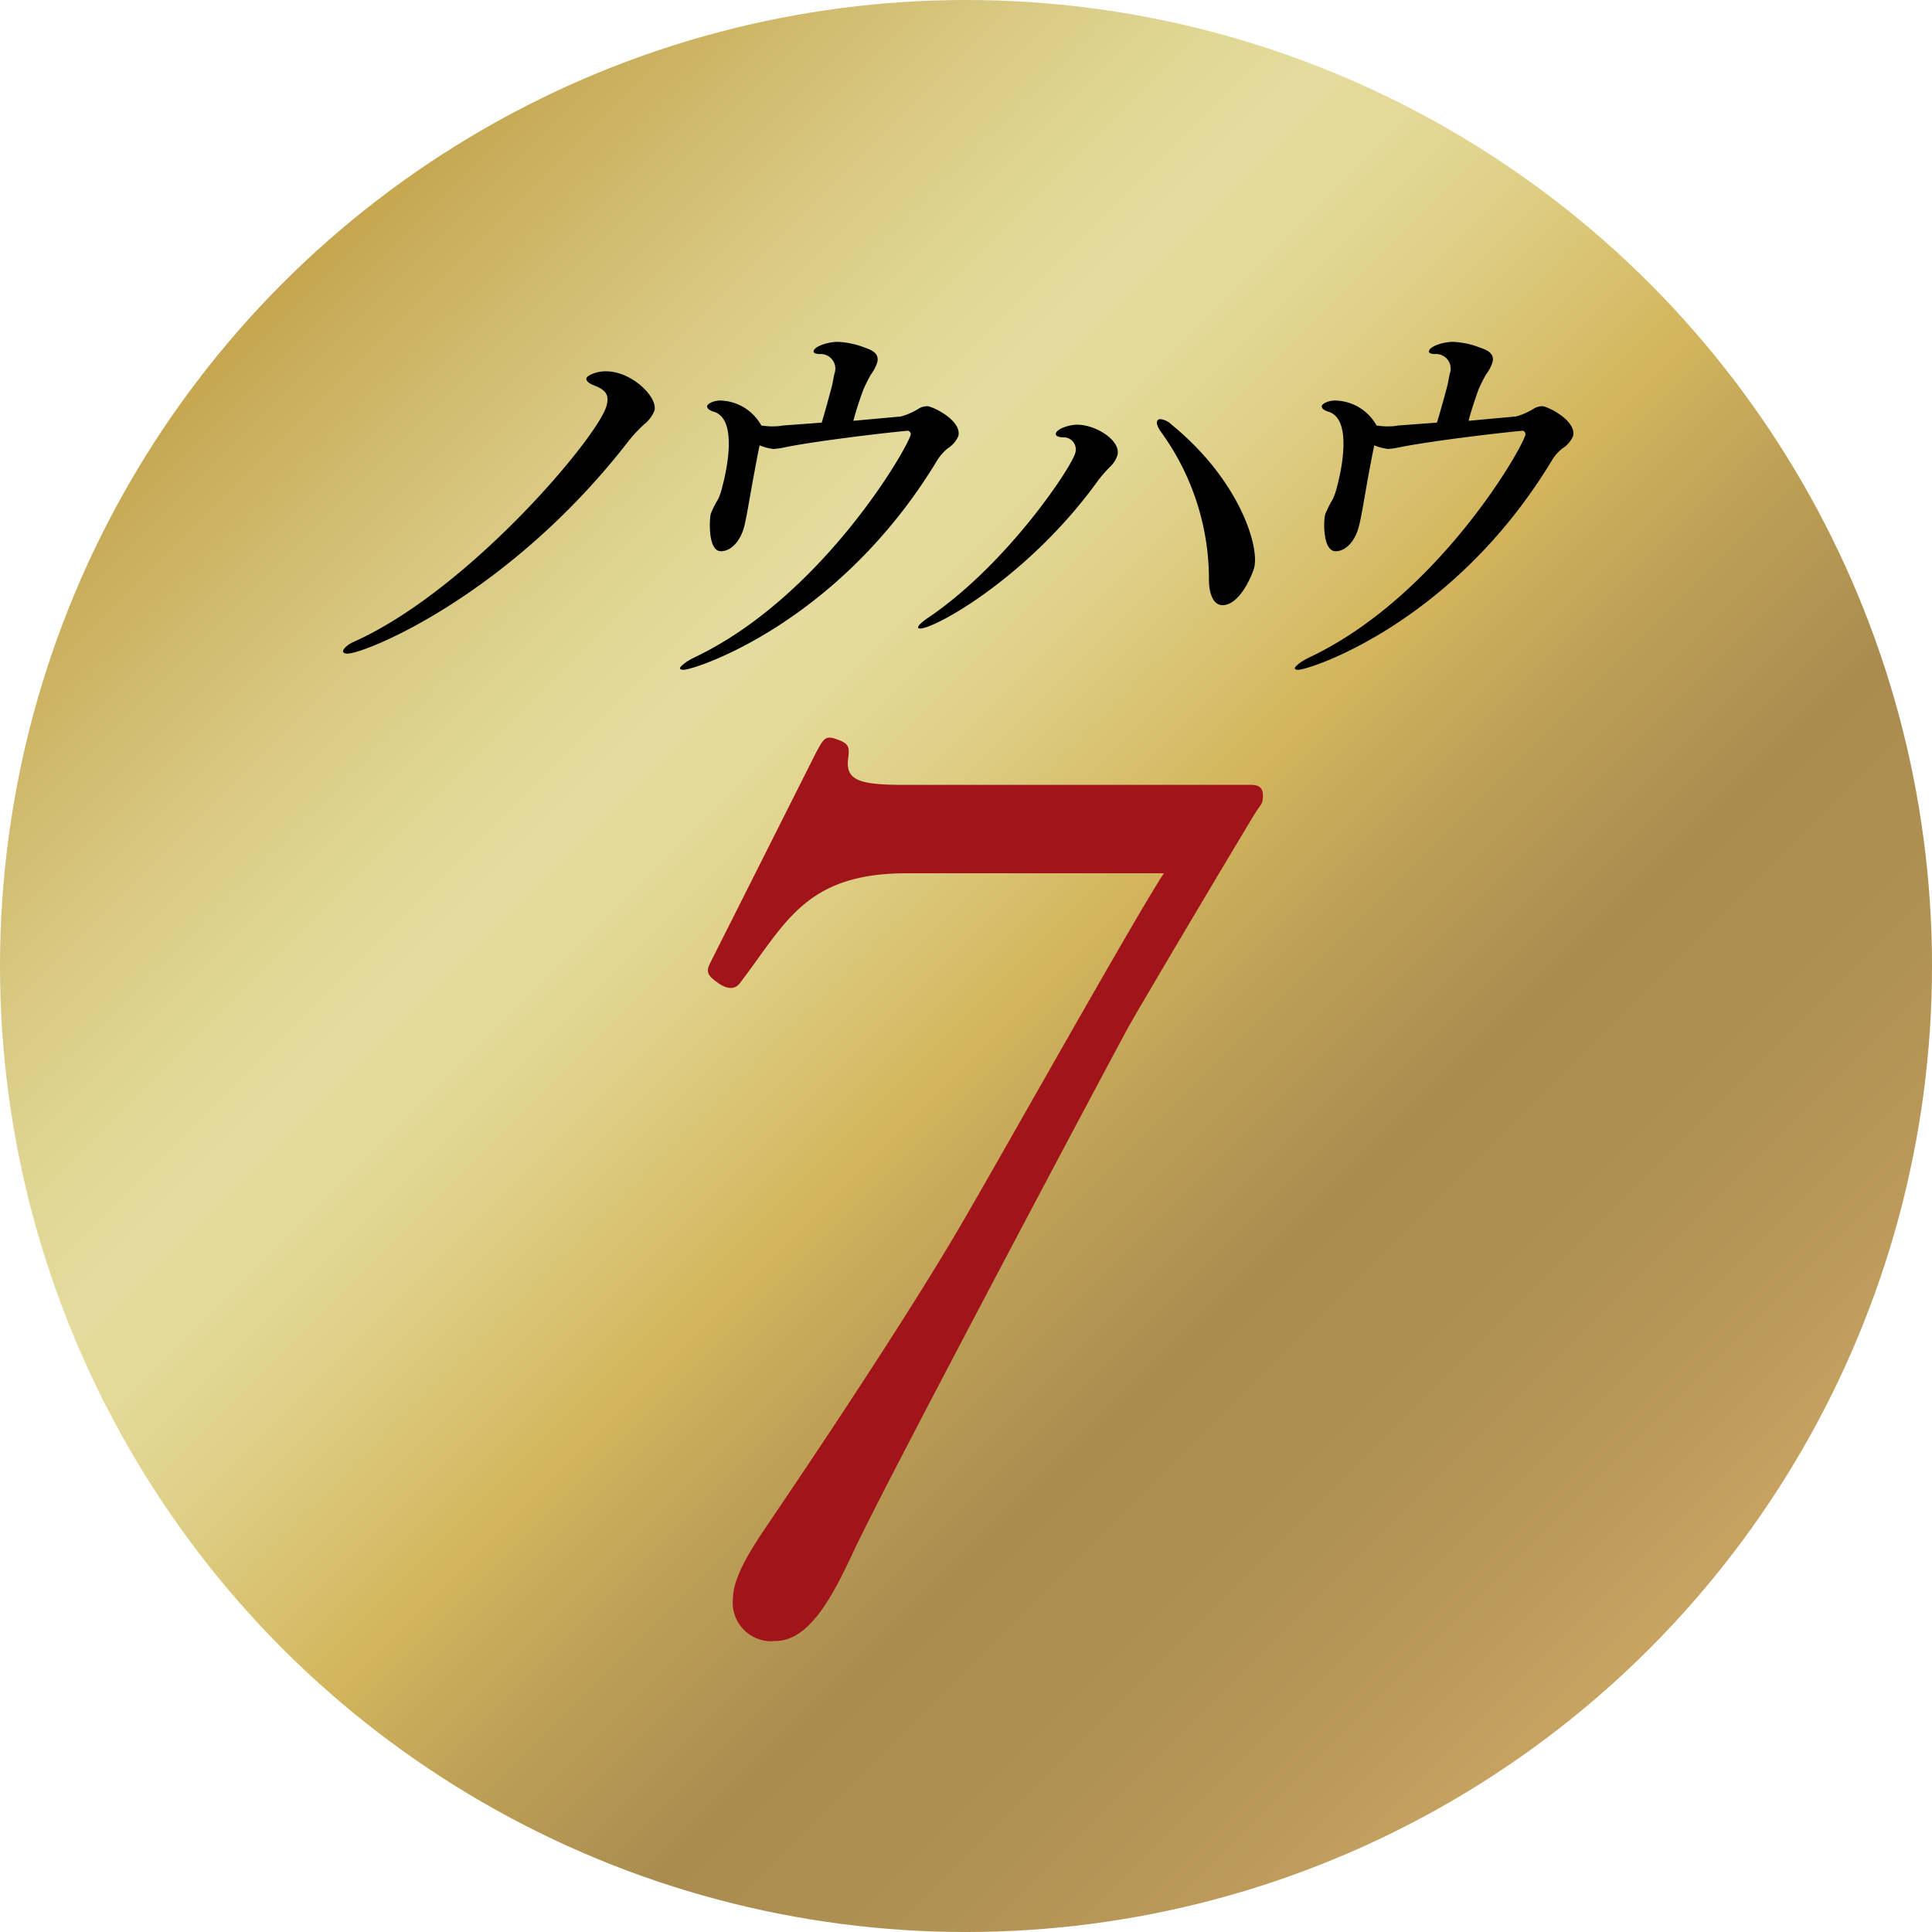
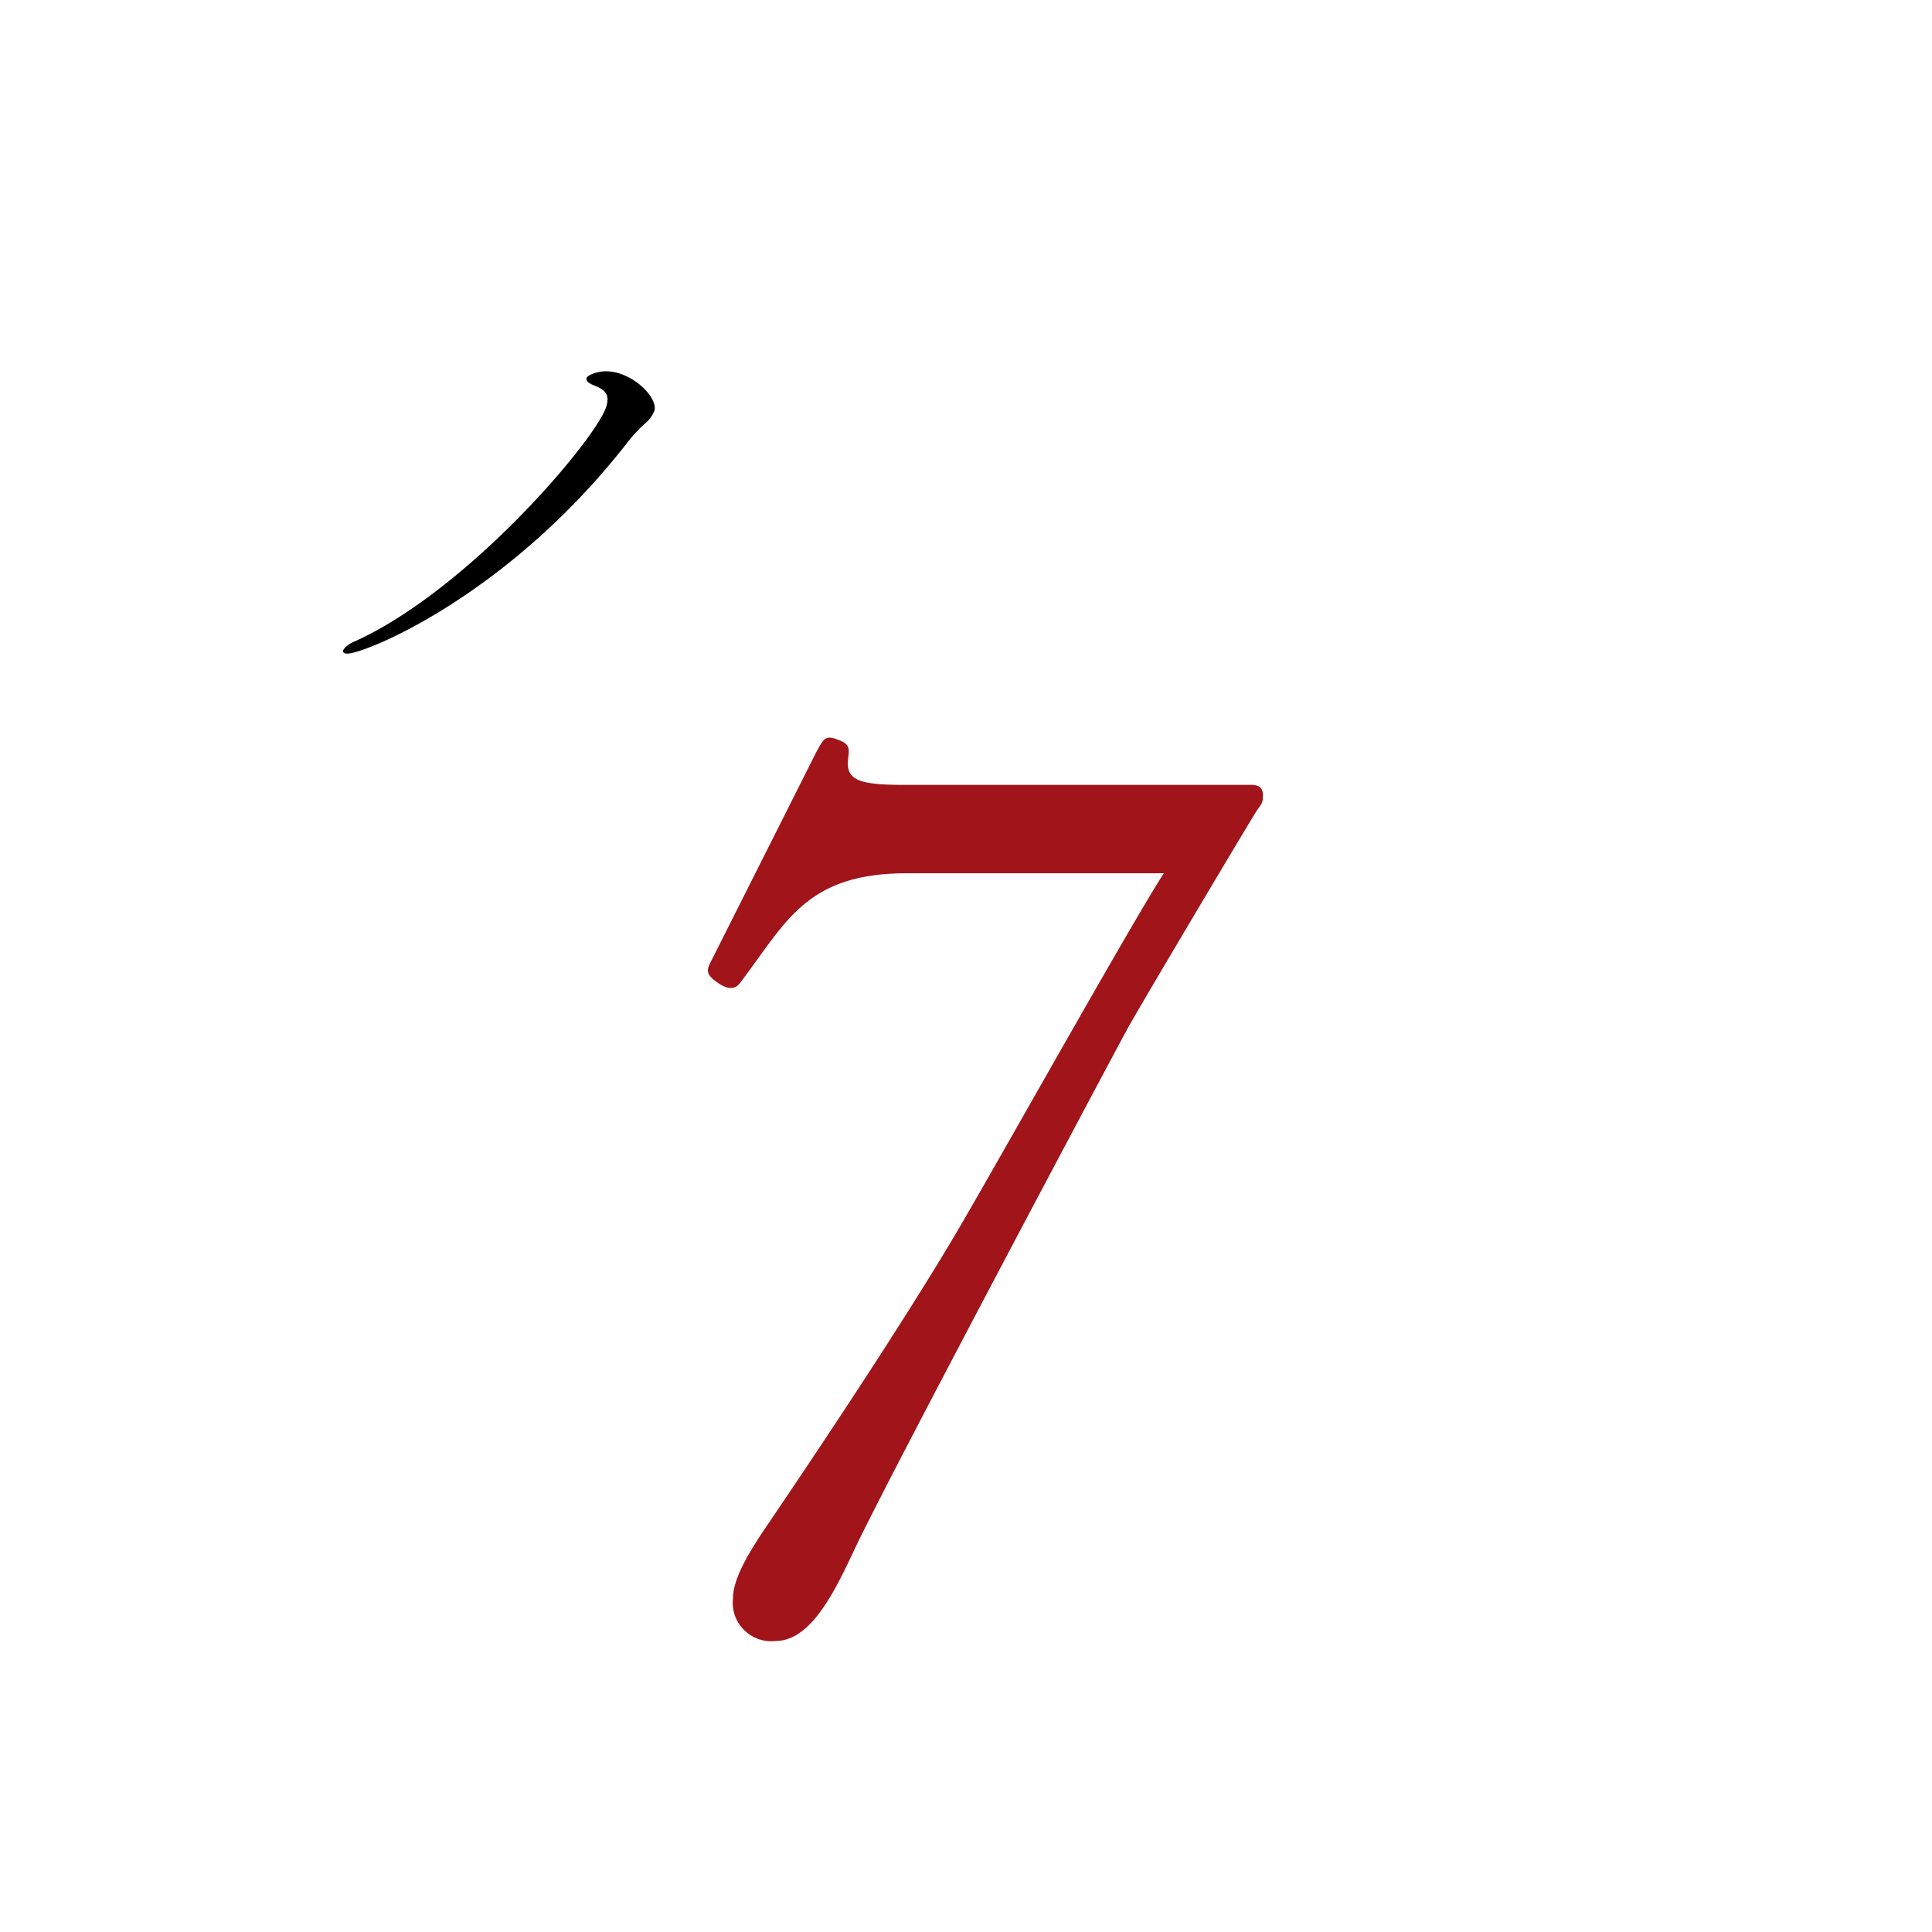
<svg xmlns="http://www.w3.org/2000/svg" id="レイヤー_1" data-name="レイヤー 1" viewBox="0 0 160 160">
  <defs>
    <style>.cls-1{fill:url(#名称未設定グラデーション_139);}.cls-2{fill:#a0141a;}</style>
    <linearGradient id="名称未設定グラデーション_139" x1="136.57" y1="136.57" x2="23.43" y2="23.43" gradientUnits="userSpaceOnUse">
      <stop offset="0" stop-color="#c7a462" />
      <stop offset="0.07" stop-color="#bb9a5a" />
      <stop offset="0.18" stop-color="#ae9053" />
      <stop offset="0.28" stop-color="#aa8c50" />
      <stop offset="0.39" stop-color="#bfa257" />
      <stop offset="0.47" stop-color="#d3b65d" />
      <stop offset="0.52" stop-color="#d8c16f" />
      <stop offset="0.59" stop-color="#dfd088" />
      <stop offset="0.65" stop-color="#e3d998" />
      <stop offset="0.7" stop-color="#e4dc9d" />
      <stop offset="0.76" stop-color="#e0d694" />
      <stop offset="0.86" stop-color="#d6c47b" />
      <stop offset="0.99" stop-color="#c6a853" />
      <stop offset="1" stop-color="#c5a650" />
    </linearGradient>
  </defs>
-   <circle class="cls-1" cx="80" cy="80" r="80" />
  <path d="M54.2,34a2.76,2.76,0,0,1-.83,1.12,11.13,11.13,0,0,0-1.29,1.37c-9.9,12.81-21.83,17.64-23.31,17.64-.26,0-.4-.1-.35-.26s.36-.5.91-.73c9.56-4.3,20.22-17,20.9-19.53.23-.86,0-1.29-1-1.68-.54-.2-.71-.43-.66-.62s.78-.56,1.56-.56C52.28,30.71,54.49,32.88,54.2,34Z" />
-   <path d="M79.36,36.13a2.28,2.28,0,0,1-.87,1,4,4,0,0,0-.88,1c-8.15,13.5-20.08,17.34-21,17.34-.23,0-.32-.07-.29-.17s.43-.49,1.18-.85C68,49.46,75.08,37.28,75.42,36a.29.29,0,0,0-.24-.33c-2.73.26-8,.92-10.22,1.38a5.35,5.35,0,0,1-.92.13,4.19,4.19,0,0,1-1.13-.3c-.14.62-.29,1.45-.51,2.63-.3,1.61-.57,3.35-.78,4.14-.33,1.21-1.1,2-1.92,2-1.11,0-.94-2.73-.84-3.09a7.68,7.68,0,0,1,.63-1.25,5.64,5.64,0,0,0,.34-1.05c.16-.59,1.46-5.55-.74-6.17-.42-.13-.57-.33-.52-.49s.5-.43,1.1-.43a4,4,0,0,1,3.38,2.07,6.68,6.68,0,0,0,.77.07c.33,0,.7,0,1-.07L68.05,35c.23-.76.4-1.38.57-2l.24-.89c.13-.49.18-.92.25-1.18a1.21,1.21,0,0,0-1.21-1.61c-.42,0-.55-.13-.52-.26.11-.39,1.19-.75,2-.75a7.07,7.07,0,0,1,2.27.49c.78.26,1.15.59,1,1.21a3.4,3.4,0,0,1-.52,1,12.72,12.72,0,0,0-.64,1.28c-.27.75-.55,1.54-.82,2.56l3.94-.36a5.44,5.44,0,0,0,1.49-.66,1.41,1.41,0,0,1,.64-.19C77.09,33.57,79.72,34.81,79.36,36.13Z" />
-   <path d="M91,39.71c-5.73,8-13.52,12.34-14.8,12.34-.1,0-.18,0-.16-.13s.35-.46,1-.88c6.49-4.47,11.69-12.35,12-13.5a1,1,0,0,0-1-1.32c-.42,0-.65-.16-.6-.32.1-.4,1.11-.73,1.77-.73,1.54,0,3.65,1.32,3.33,2.53a2.23,2.23,0,0,1-.54.89A11.39,11.39,0,0,0,91,39.71Zm10.25,10.41c-.79,0-1.11-1-1.13-2A20.76,20.76,0,0,0,96.17,35.8c-.29-.4-.4-.72-.35-.89a.27.27,0,0,1,.28-.2,1.61,1.61,0,0,1,.93.46c5.63,4.6,7.3,10.12,6.83,11.86C103.73,47.52,102.71,50.12,101.23,50.12Z" />
-   <path d="M130.27,36.13a2.28,2.28,0,0,1-.87,1,3.61,3.61,0,0,0-.88,1c-8.15,13.5-20.08,17.34-21,17.34-.23,0-.31-.07-.28-.17s.42-.49,1.18-.85C119,49.46,126,37.28,126.33,36a.29.29,0,0,0-.24-.33c-2.73.26-8,.92-10.22,1.38a5.63,5.63,0,0,1-.92.13,4.31,4.31,0,0,1-1.14-.3c-.13.62-.29,1.45-.51,2.63-.29,1.61-.56,3.35-.78,4.14-.32,1.21-1.09,2-1.91,2-1.12,0-1-2.73-.85-3.09a9.71,9.71,0,0,1,.63-1.25,5.61,5.61,0,0,0,.35-1.05c.16-.59,1.45-5.55-.75-6.17-.42-.13-.56-.33-.52-.49s.51-.43,1.1-.43A4,4,0,0,1,114,35.24a6.29,6.29,0,0,0,.77.07c.33,0,.7,0,1-.07L119,35c.24-.76.4-1.38.58-2l.24-.89c.13-.49.18-.92.25-1.18a1.21,1.21,0,0,0-1.21-1.61c-.43,0-.56-.13-.52-.26.1-.39,1.19-.75,2-.75a7,7,0,0,1,2.26.49c.78.26,1.16.59,1,1.21a3.47,3.47,0,0,1-.53,1,12.72,12.72,0,0,0-.64,1.28c-.26.75-.54,1.54-.81,2.56l3.93-.36a5.31,5.31,0,0,0,1.49-.66,1.45,1.45,0,0,1,.65-.19C128,33.57,130.62,34.81,130.27,36.13Z" />
  <path class="cls-2" d="M103.59,65c.66,0,1,.22,1,.88s-.11.66-.55,1.32-9.57,16-10.67,18-19.58,36.74-22.55,43c-1.65,3.52-3.63,7.7-6.6,7.7a3.19,3.19,0,0,1-3.52-3.52c0-1.76,1.54-4.07,2.31-5.28.66-1,11.88-17.38,17.38-27.06,3-5.17,14-24.75,16-27.72H75.1c-8.36,0-10,4.07-13.75,9q-.66,1-2,0c-.77-.55-.88-.88-.55-1.54l8.8-17.49c.66-1.21.77-1.43,1.87-1,.88.33.88.66.77,1.54C70,64.66,71.25,65,74.88,65Z" />
</svg>